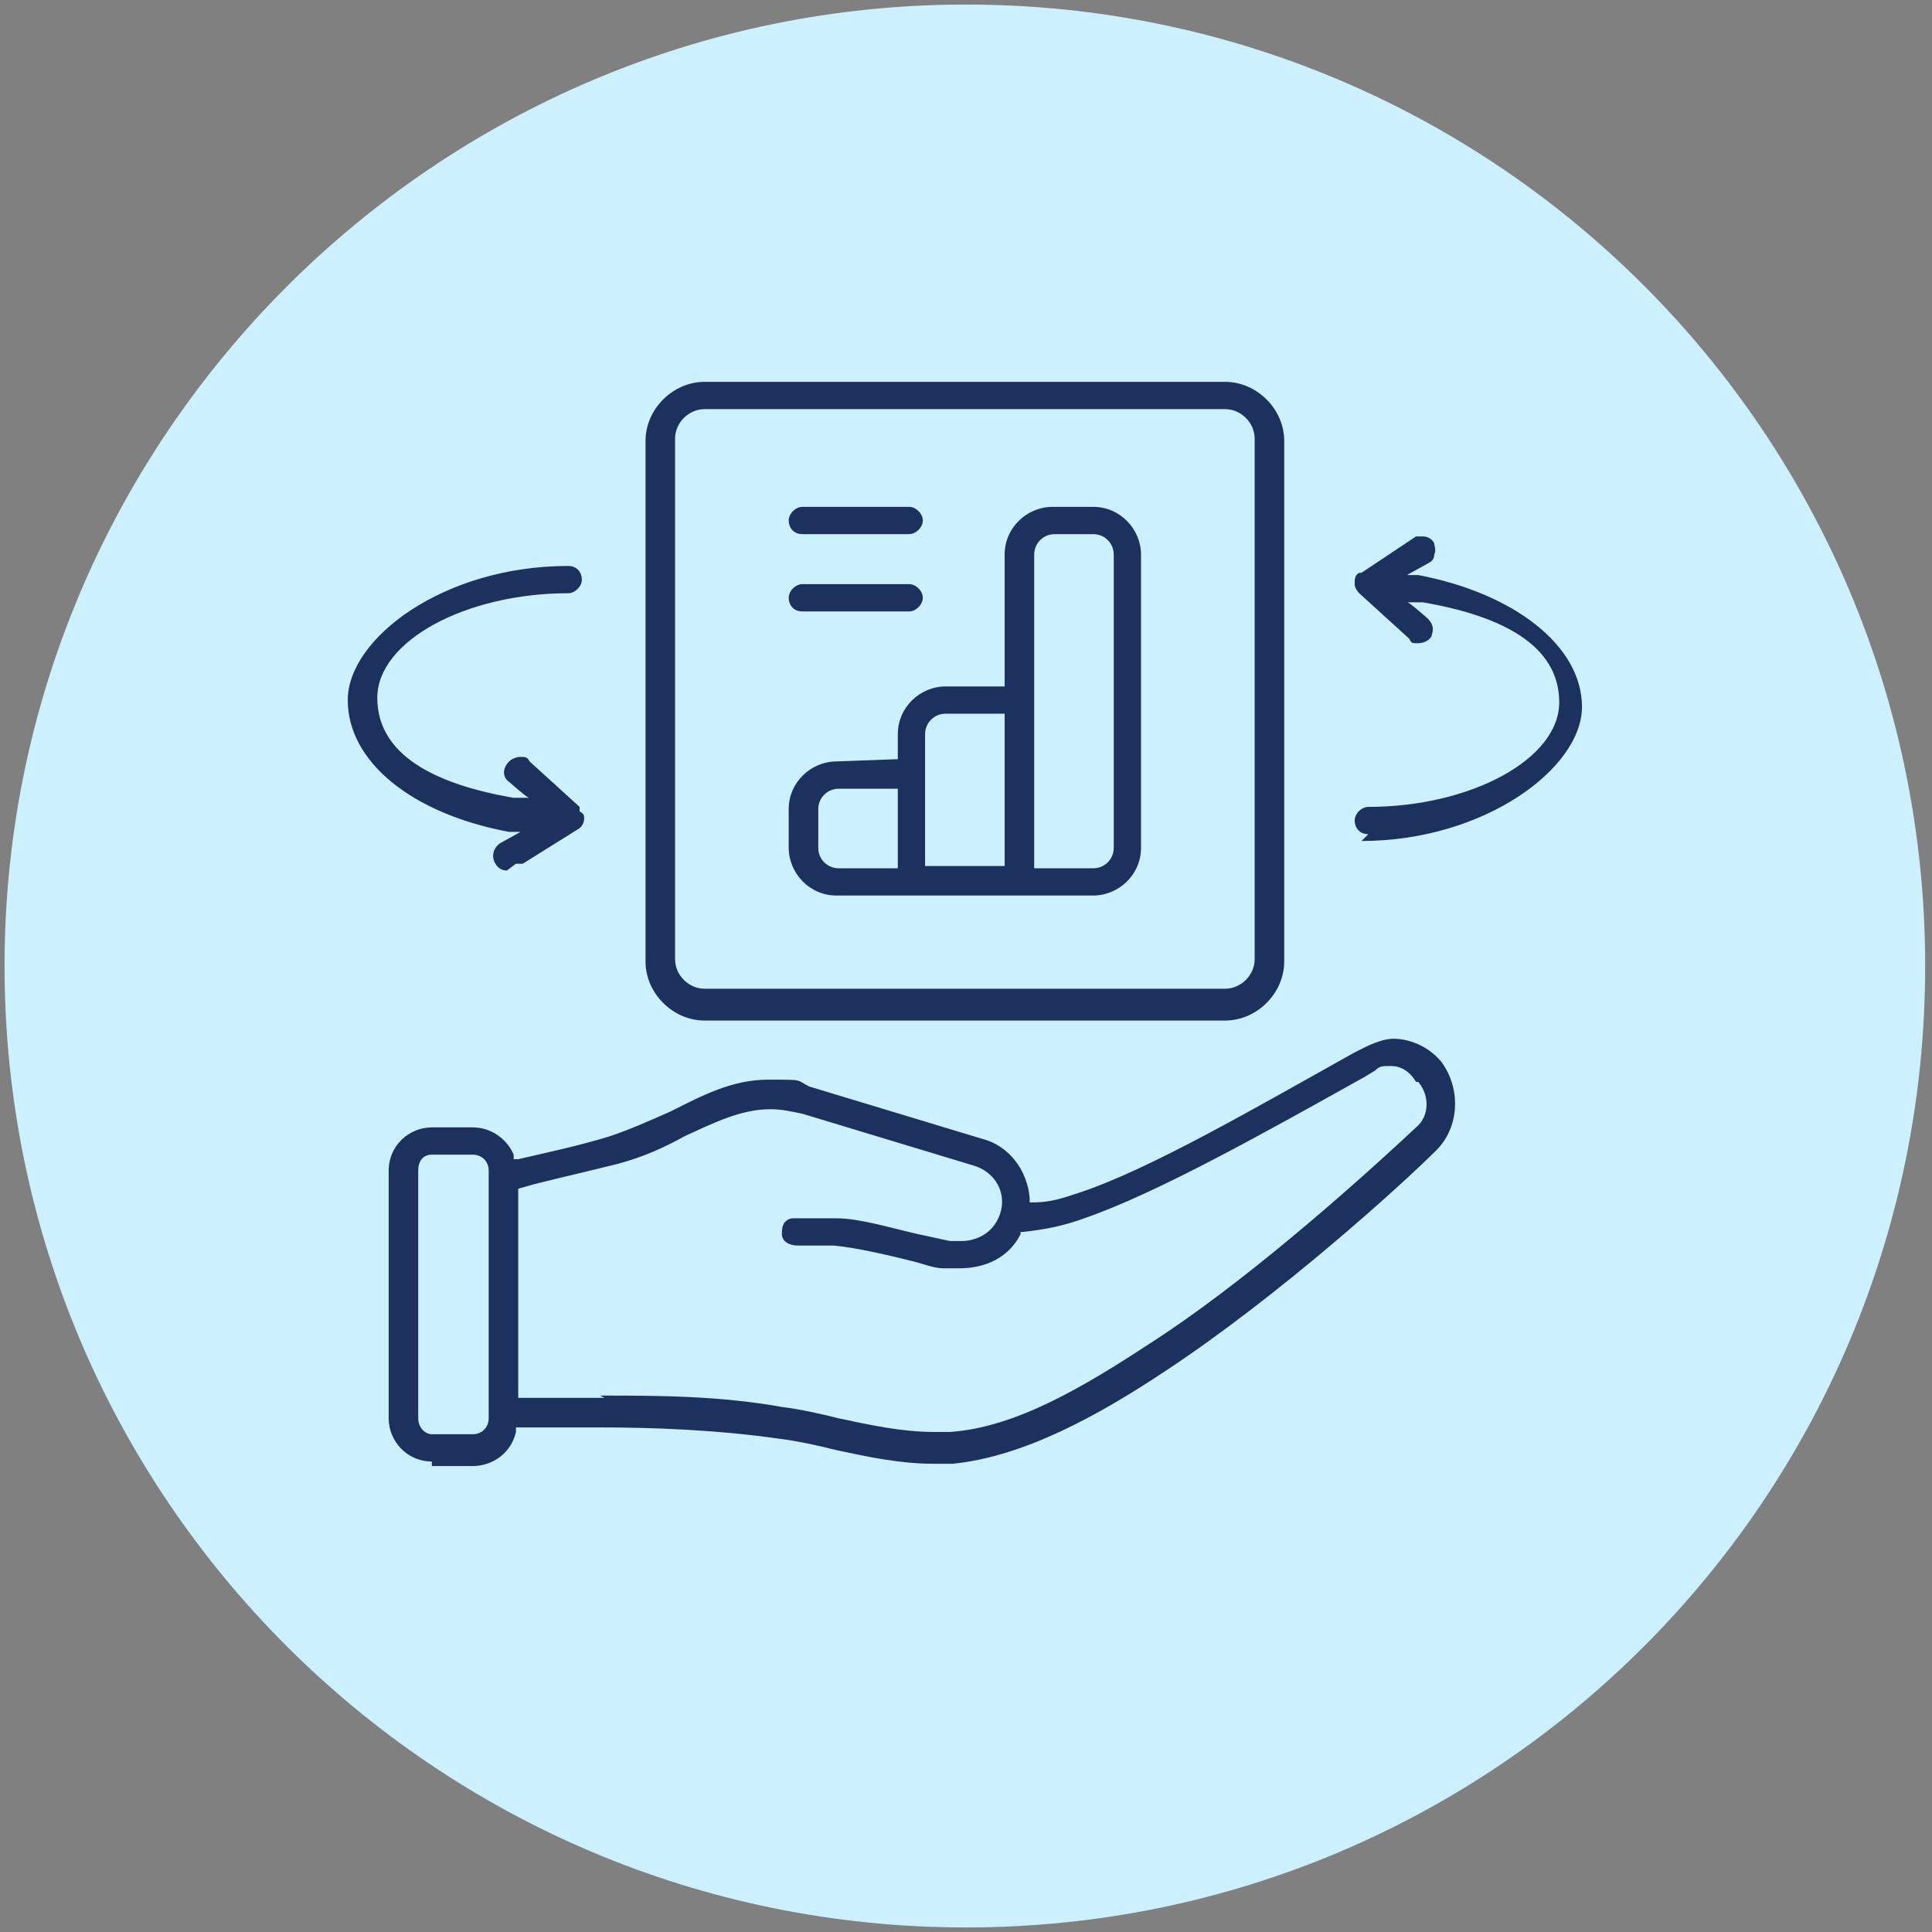
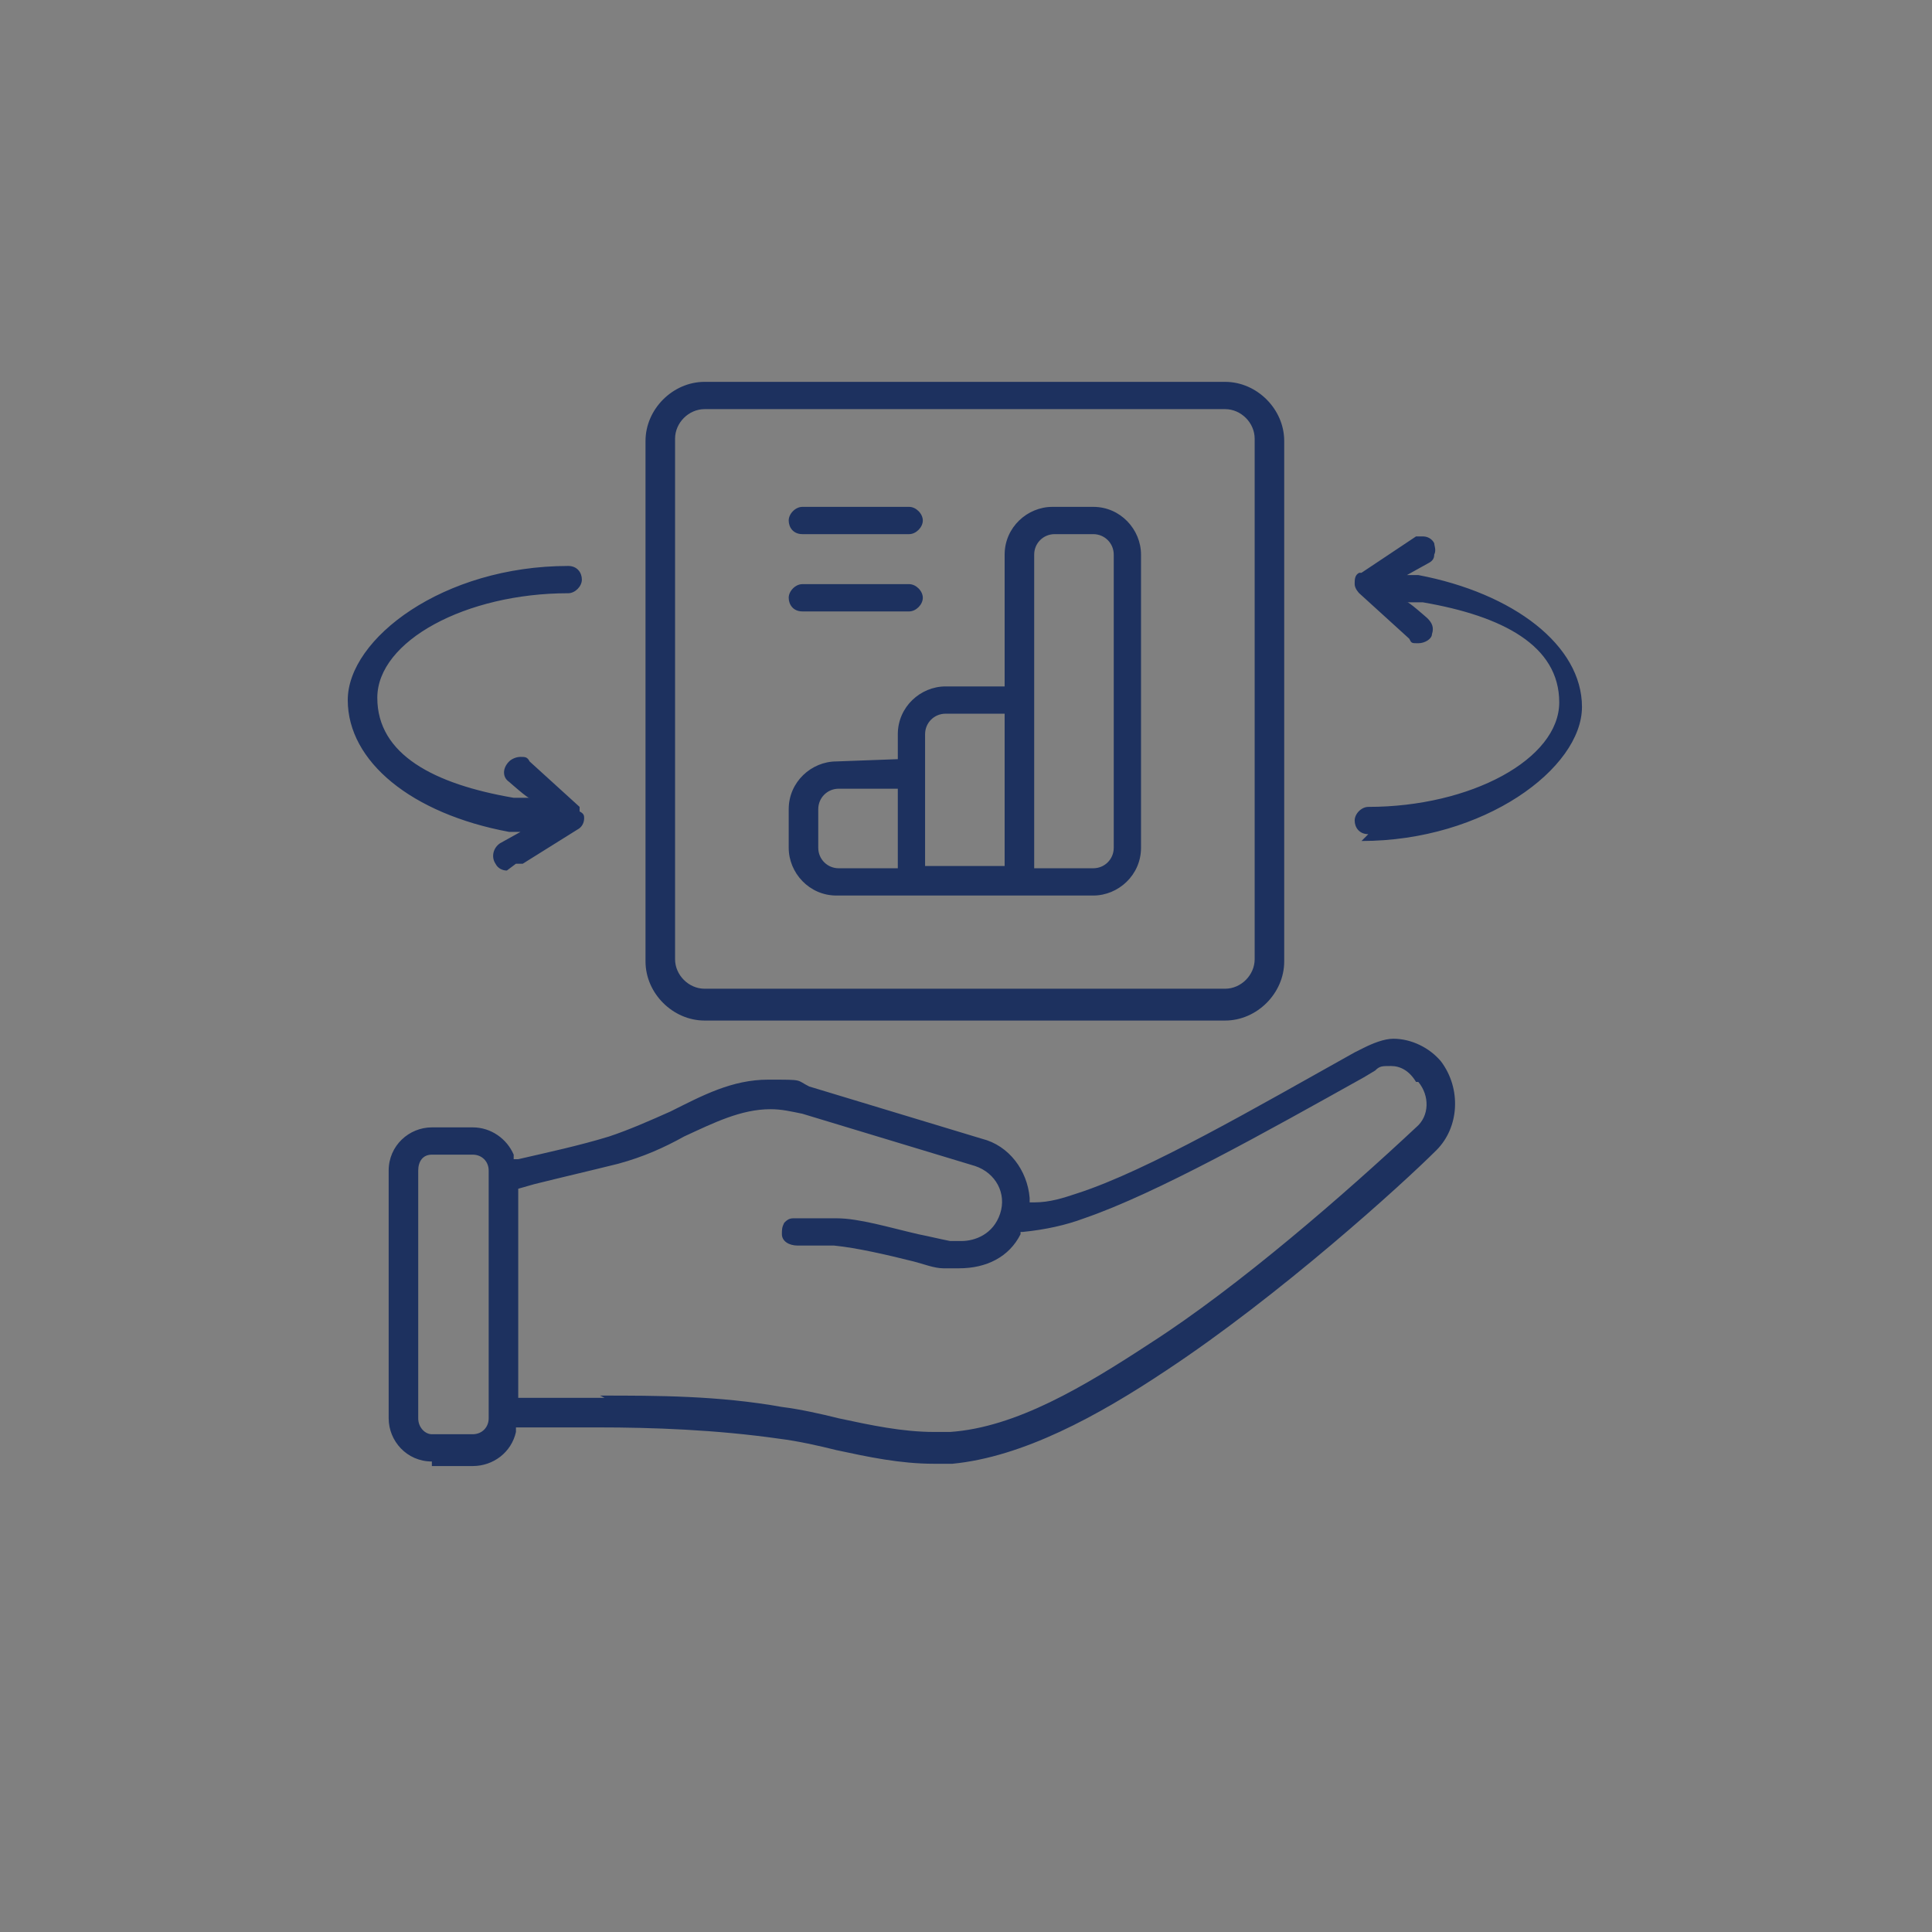
<svg xmlns="http://www.w3.org/2000/svg" id="Layer_1" width="85" height="85" version="1.1" viewBox="0 0 85 85">
  <rect x="0" y="0" width="85" height="85" fill="#808080" stroke="none" />
  <defs>
    <style>
      .st0 {
        fill: #1d315f;
        fill-rule: evenodd;
      }

      .st1 {
        fill: #cdf0ff;
      }
    </style>
  </defs>
-   <path class="st1" d="M42.5,84.8c23.3,0,42.2-18.9,42.2-42.3S65.8.2,42.5.2.2,19.2.2,42.5s18.9,42.3,42.3,42.3Z" />
  <path class="st0" d="M19,64.3c-1.1,0-1.9-.9-1.9-1.9v-10.9c0-1.1.9-1.9,1.9-1.9h1.8c.8,0,1.5.5,1.8,1.2v.2c0,0,.2,0,.2,0,1.3-.3,2.7-.6,4-1,.9-.3,1.8-.7,2.7-1.1,1.4-.7,2.7-1.4,4.3-1.4s1.2,0,1.8.3l7.6,2.3c1.2.3,2,1.4,2.1,2.6v.2s.2,0,.2,0c.7,0,1.3-.2,1.9-.4,3.1-1,7.9-3.8,12.2-6.2l.4-.2c.4-.2.9-.4,1.3-.4.8,0,1.6.4,2.1,1h0c.9,1.2.8,2.9-.2,3.9-1.5,1.5-6.9,6.4-11.9,9.7-3,2-6.3,3.8-9.4,4.1-.3,0-.5,0-.8,0h0c-1.5,0-2.9-.3-4.3-.6-.8-.2-1.7-.4-2.5-.5-2.8-.4-5.6-.5-8-.5s-1.9,0-2.9,0h-.7s0,.2,0,.2c-.2.9-1,1.5-1.9,1.5h-1.8ZM19,50.8c-.4,0-.6.3-.6.7v10.9c0,.4.3.7.6.7h1.8c.4,0,.7-.3.7-.7v-10.9c0-.4-.3-.7-.7-.7h-1.8ZM26.4,61.4c2.5,0,5.2,0,8,.5.8.1,1.7.3,2.5.5,1.4.3,2.8.6,4.2.6s.5,0,.7,0c2.9-.2,5.9-2,8.8-3.9,3.9-2.5,8.6-6.6,11.7-9.5.6-.5.6-1.4.1-2h-.1c-.3-.5-.7-.7-1.1-.7s-.5,0-.7.2l-.5.3c-4.3,2.4-9.1,5.1-12.3,6.2-.8.3-1.7.5-2.7.6h-.1s0,.1,0,.1c-.5,1-1.5,1.5-2.7,1.5s-.5,0-.7,0c-.4,0-.9-.2-1.3-.3-1.2-.3-2.5-.6-3.5-.7-.2,0-.4,0-.6,0-.3,0-.6,0-1,0h0c-.4,0-.7-.2-.7-.5,0-.2,0-.3.1-.5.1-.1.2-.2.4-.2.4,0,.8,0,1.2,0s.5,0,.7,0c1,0,2.3.4,3.6.7.5.1.9.2,1.4.3.1,0,.3,0,.5,0,.6,0,1.4-.3,1.7-1.2.3-.9-.2-1.8-1.1-2.1l-7.6-2.3c-.5-.1-.9-.2-1.4-.2-1.3,0-2.5.6-3.8,1.2-.9.5-1.8.9-2.9,1.2-1.2.3-2.5.6-3.7.9l-.7.2v9.2h1.5c.8,0,1.5,0,2.3,0ZM31,44.9c-1.4,0-2.6-1.2-2.6-2.6v-22.9c0-1.4,1.2-2.6,2.6-2.6h22.9c1.4,0,2.6,1.2,2.6,2.6v22.9c0,1.4-1.2,2.6-2.6,2.6h-22.9ZM31,18c-.7,0-1.3.6-1.3,1.3v22.9c0,.7.6,1.3,1.3,1.3h22.9c.7,0,1.3-.6,1.3-1.3v-22.9c0-.7-.6-1.3-1.3-1.3h-22.9ZM39.5,33.4v-1.1c0-1.2,1-2.1,2.1-2.1h2.6v-5.8c0-1.2,1-2.1,2.1-2.1h1.8c1.2,0,2.1,1,2.1,2.1v12.9c0,1.2-1,2.1-2.1,2.1h-11.3c-1.2,0-2.1-1-2.1-2.1v-1.7c0-1.2,1-2.1,2.1-2.1M46.4,23.5c-.5,0-.9.4-.9.9v13.8h2.6c.5,0,.9-.4.9-.9v-12.9c0-.5-.4-.9-.9-.9h-1.8ZM41.6,31.4c-.5,0-.9.4-.9.9v5.8h3.5v-6.7h-2.6ZM36.9,34.7c-.5,0-.9.4-.9.9v1.7c0,.5.4.9.9.9h2.6v-3.5h-2.6ZM22.3,38.3c-.2,0-.4-.1-.5-.3-.2-.3-.1-.7.2-.9l.9-.5h-.5c-4.3-.8-7.1-3.1-7.1-5.8s4.2-5.9,9.7-5.9c.4,0,.6.3.6.6,0,.3-.3.6-.6.6-4.5,0-8.4,2.1-8.4,4.6s2.5,3.8,6,4.4h.7c0,.1-.9-.7-.9-.7-.3-.2-.3-.6,0-.9.1-.1.3-.2.5-.2s.3,0,.4.2l2.2,2v.2c.2.1.2.2.2.3,0,.2-.1.4-.3.5h0c0,0,0,0,0,0l-2.4,1.5c-.1,0-.2,0-.3,0ZM60.2,36.7c-.4,0-.6-.3-.6-.6,0-.3.3-.6.6-.6,4.5,0,8.4-2.1,8.4-4.6s-2.5-3.8-6-4.4h-.7c0-.1.9.7.9.7.2.2.3.4.2.7,0,.2-.3.4-.6.4s-.3,0-.4-.2l-2.2-2c0,0-.2-.2-.2-.4,0-.2,0-.4.2-.5h0c0,0,.1,0,.1,0h0c0,0,2.4-1.6,2.4-1.6.1,0,.2,0,.3,0,.2,0,.4.1.5.3,0,.1.1.3,0,.5,0,.2-.1.3-.3.4l-.9.5h.5c4.2.8,7.2,3.1,7.2,5.8s-4.3,5.9-9.7,5.9ZM35.3,26.9c-.4,0-.6-.3-.6-.6s.3-.6.6-.6h4.7c.3,0,.6.3.6.6s-.3.6-.6.6h-4.7ZM35.3,23.5c-.4,0-.6-.3-.6-.6s.3-.6.6-.6h4.7c.3,0,.6.3.6.6s-.3.6-.6.6h-4.7Z" />
</svg>